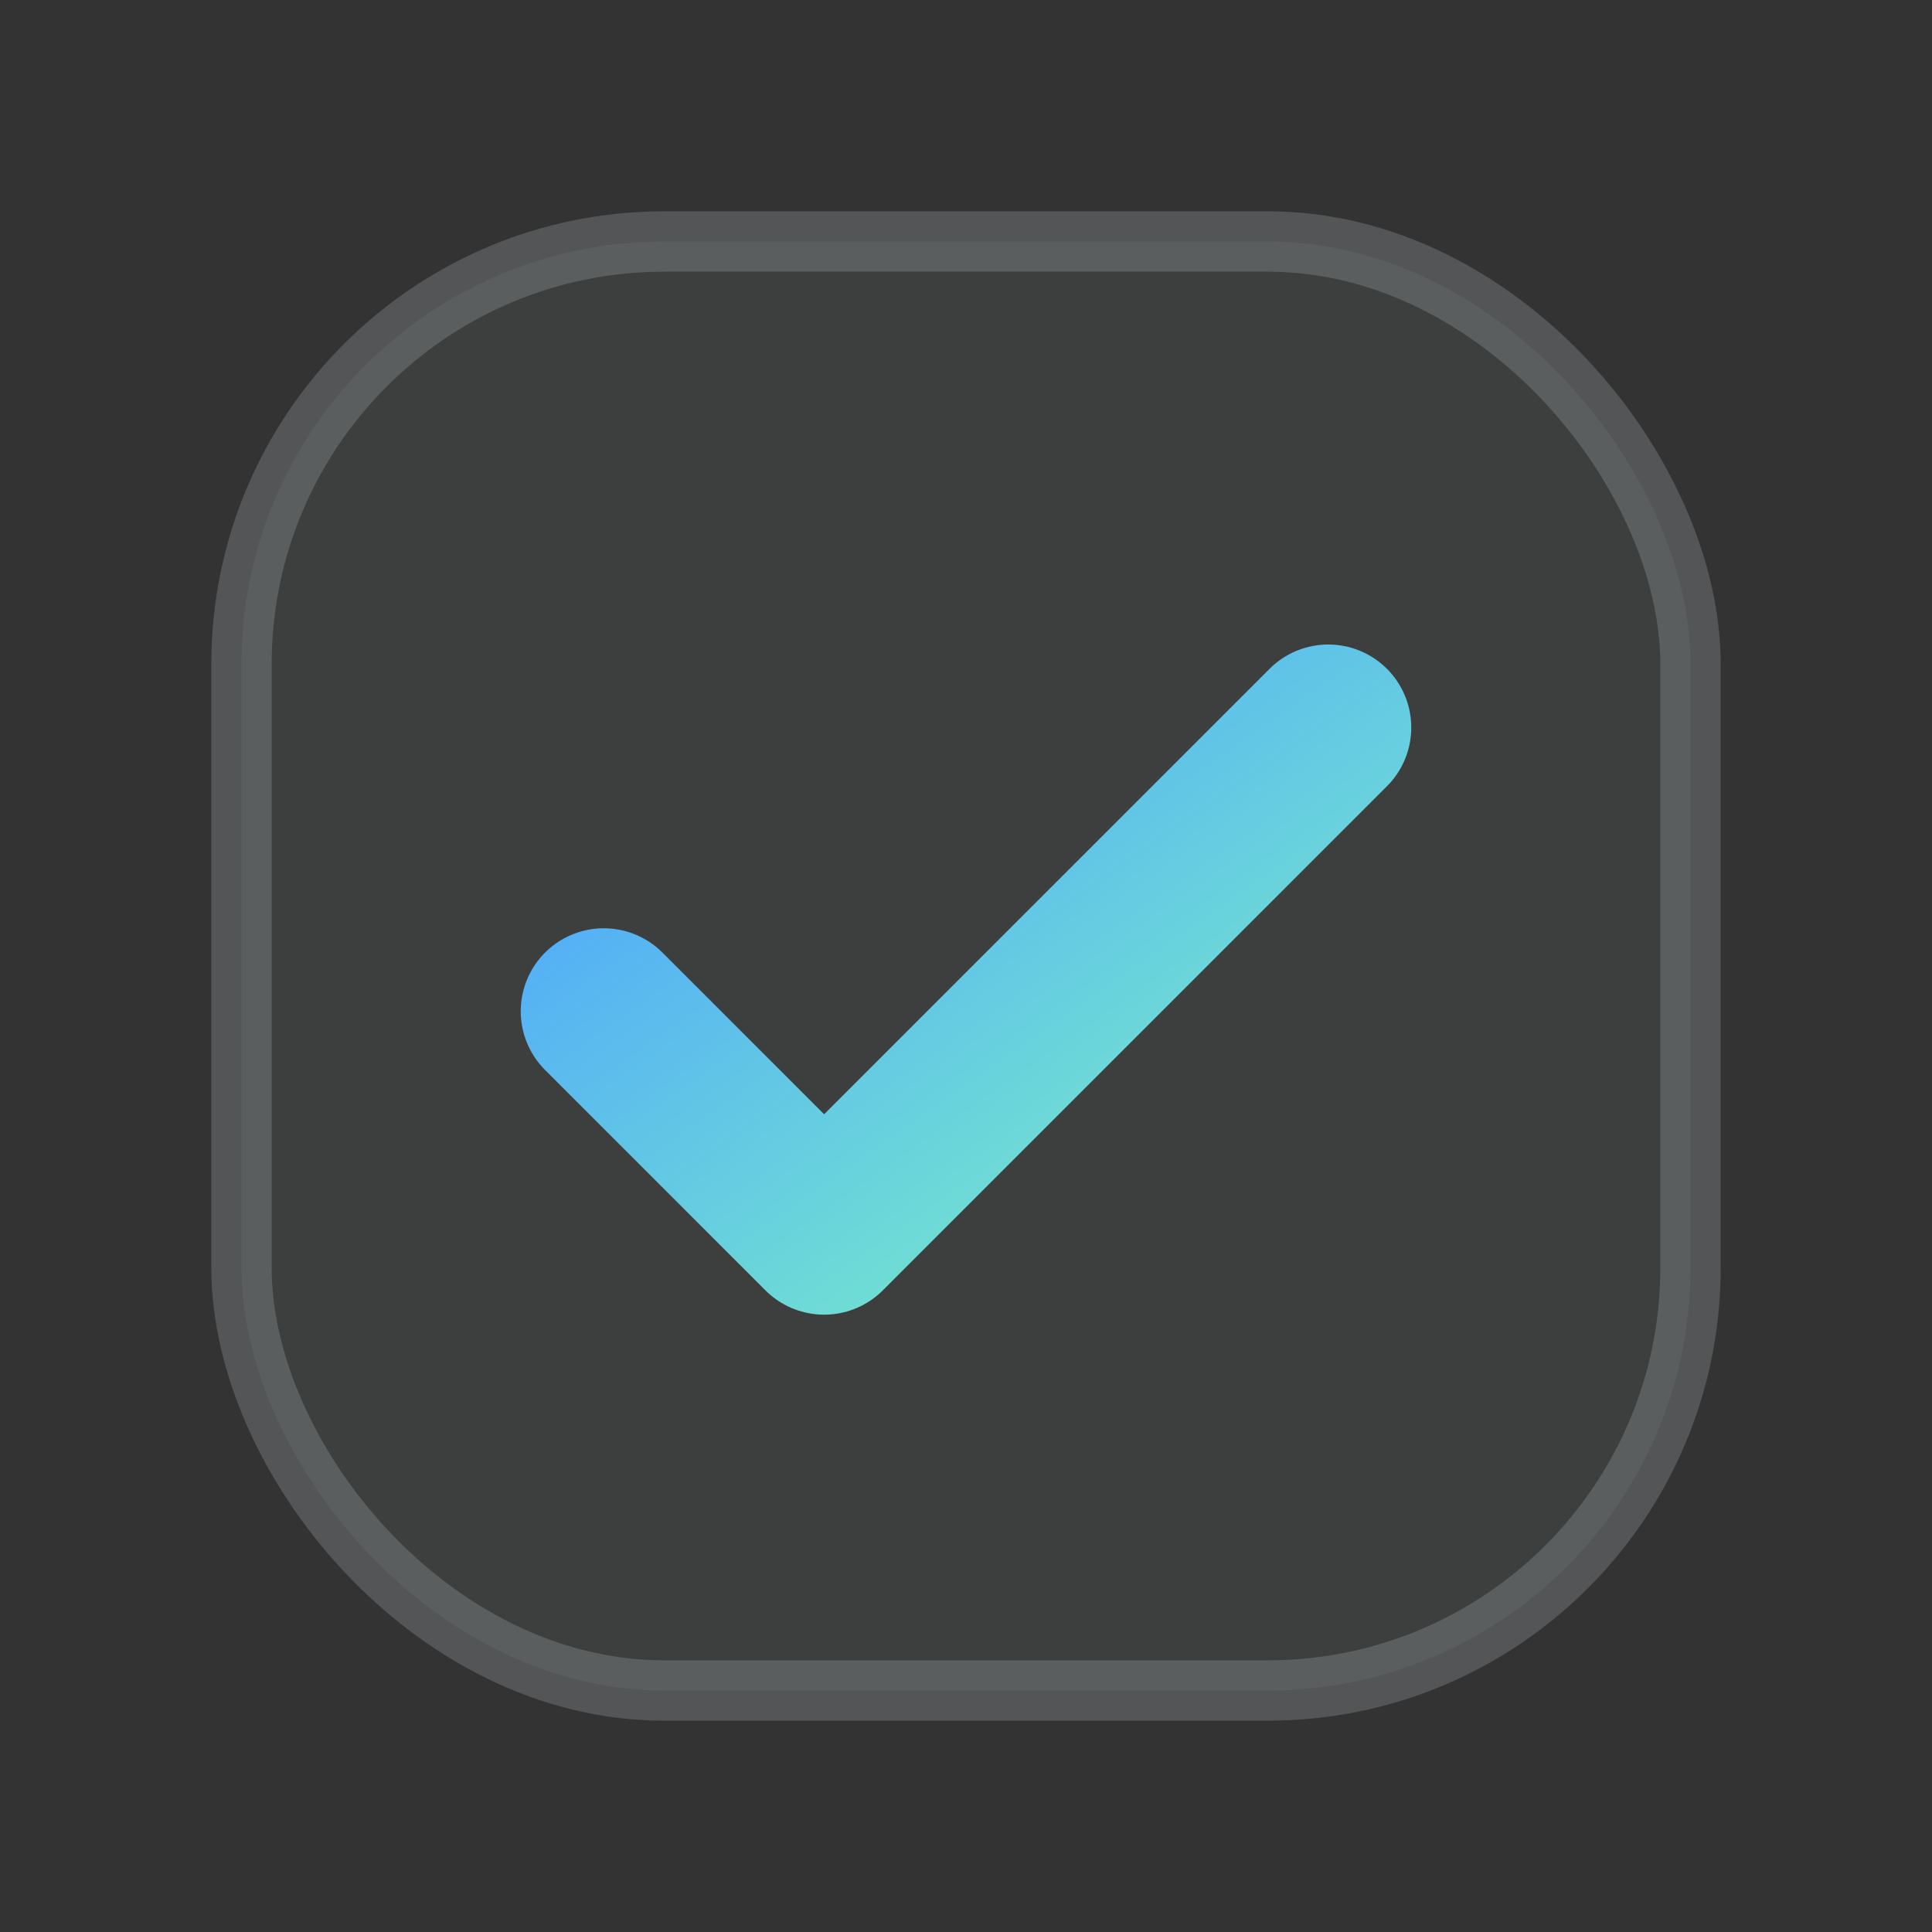
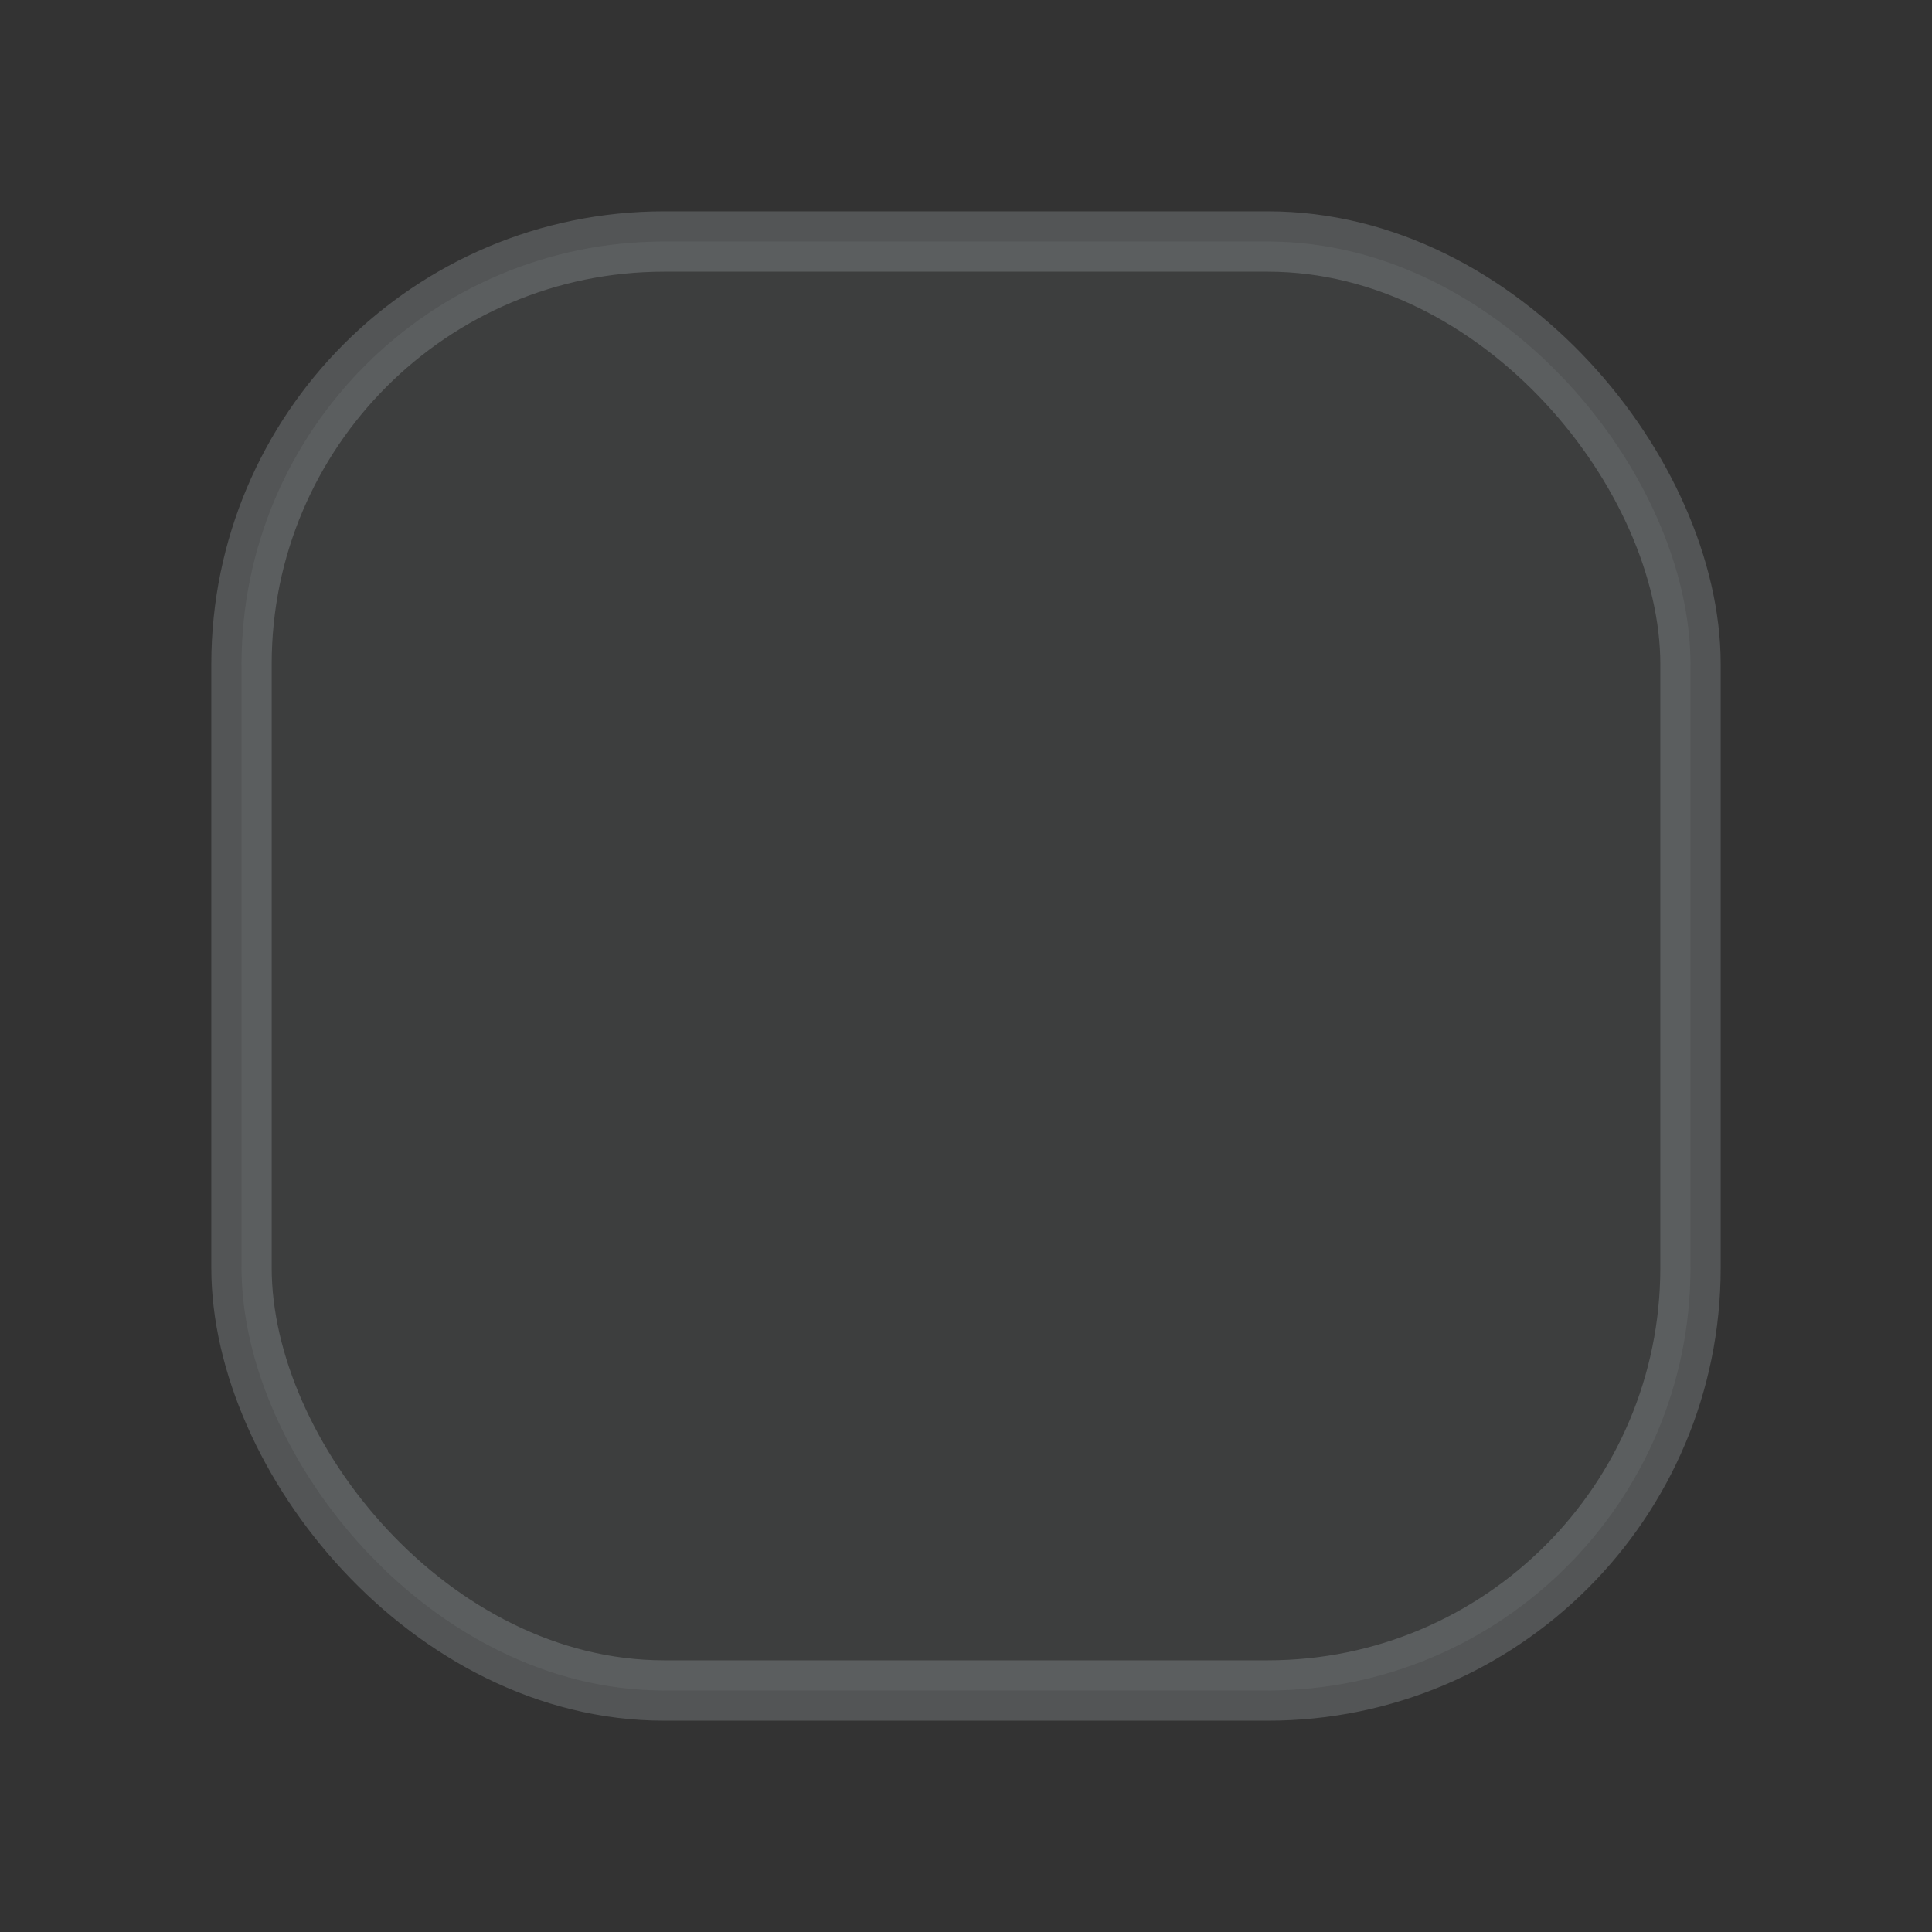
<svg xmlns="http://www.w3.org/2000/svg" viewBox="0 0 64 64" role="img" aria-label="ComSenOps logo">
  <rect x="0" y="0" width="64" height="64" fill="#333333" stroke="none" />
  <defs>
    <linearGradient id="g" x1="0" x2="1" y1="0" y2="1">
      <stop offset="0" stop-color="#4da3ff" />
      <stop offset="1" stop-color="#7af0c7" />
    </linearGradient>
  </defs>
  <rect x="8" y="8" width="48" height="48" rx="14" fill="rgba(231,238,247,0.06)" stroke="rgba(231,238,247,0.18)" stroke-width="2" />
-   <path d="M20 33.5l7.3 7.3L44 24.1" fill="none" stroke="url(#g)" stroke-width="5.5" stroke-linecap="round" stroke-linejoin="round" />
</svg>